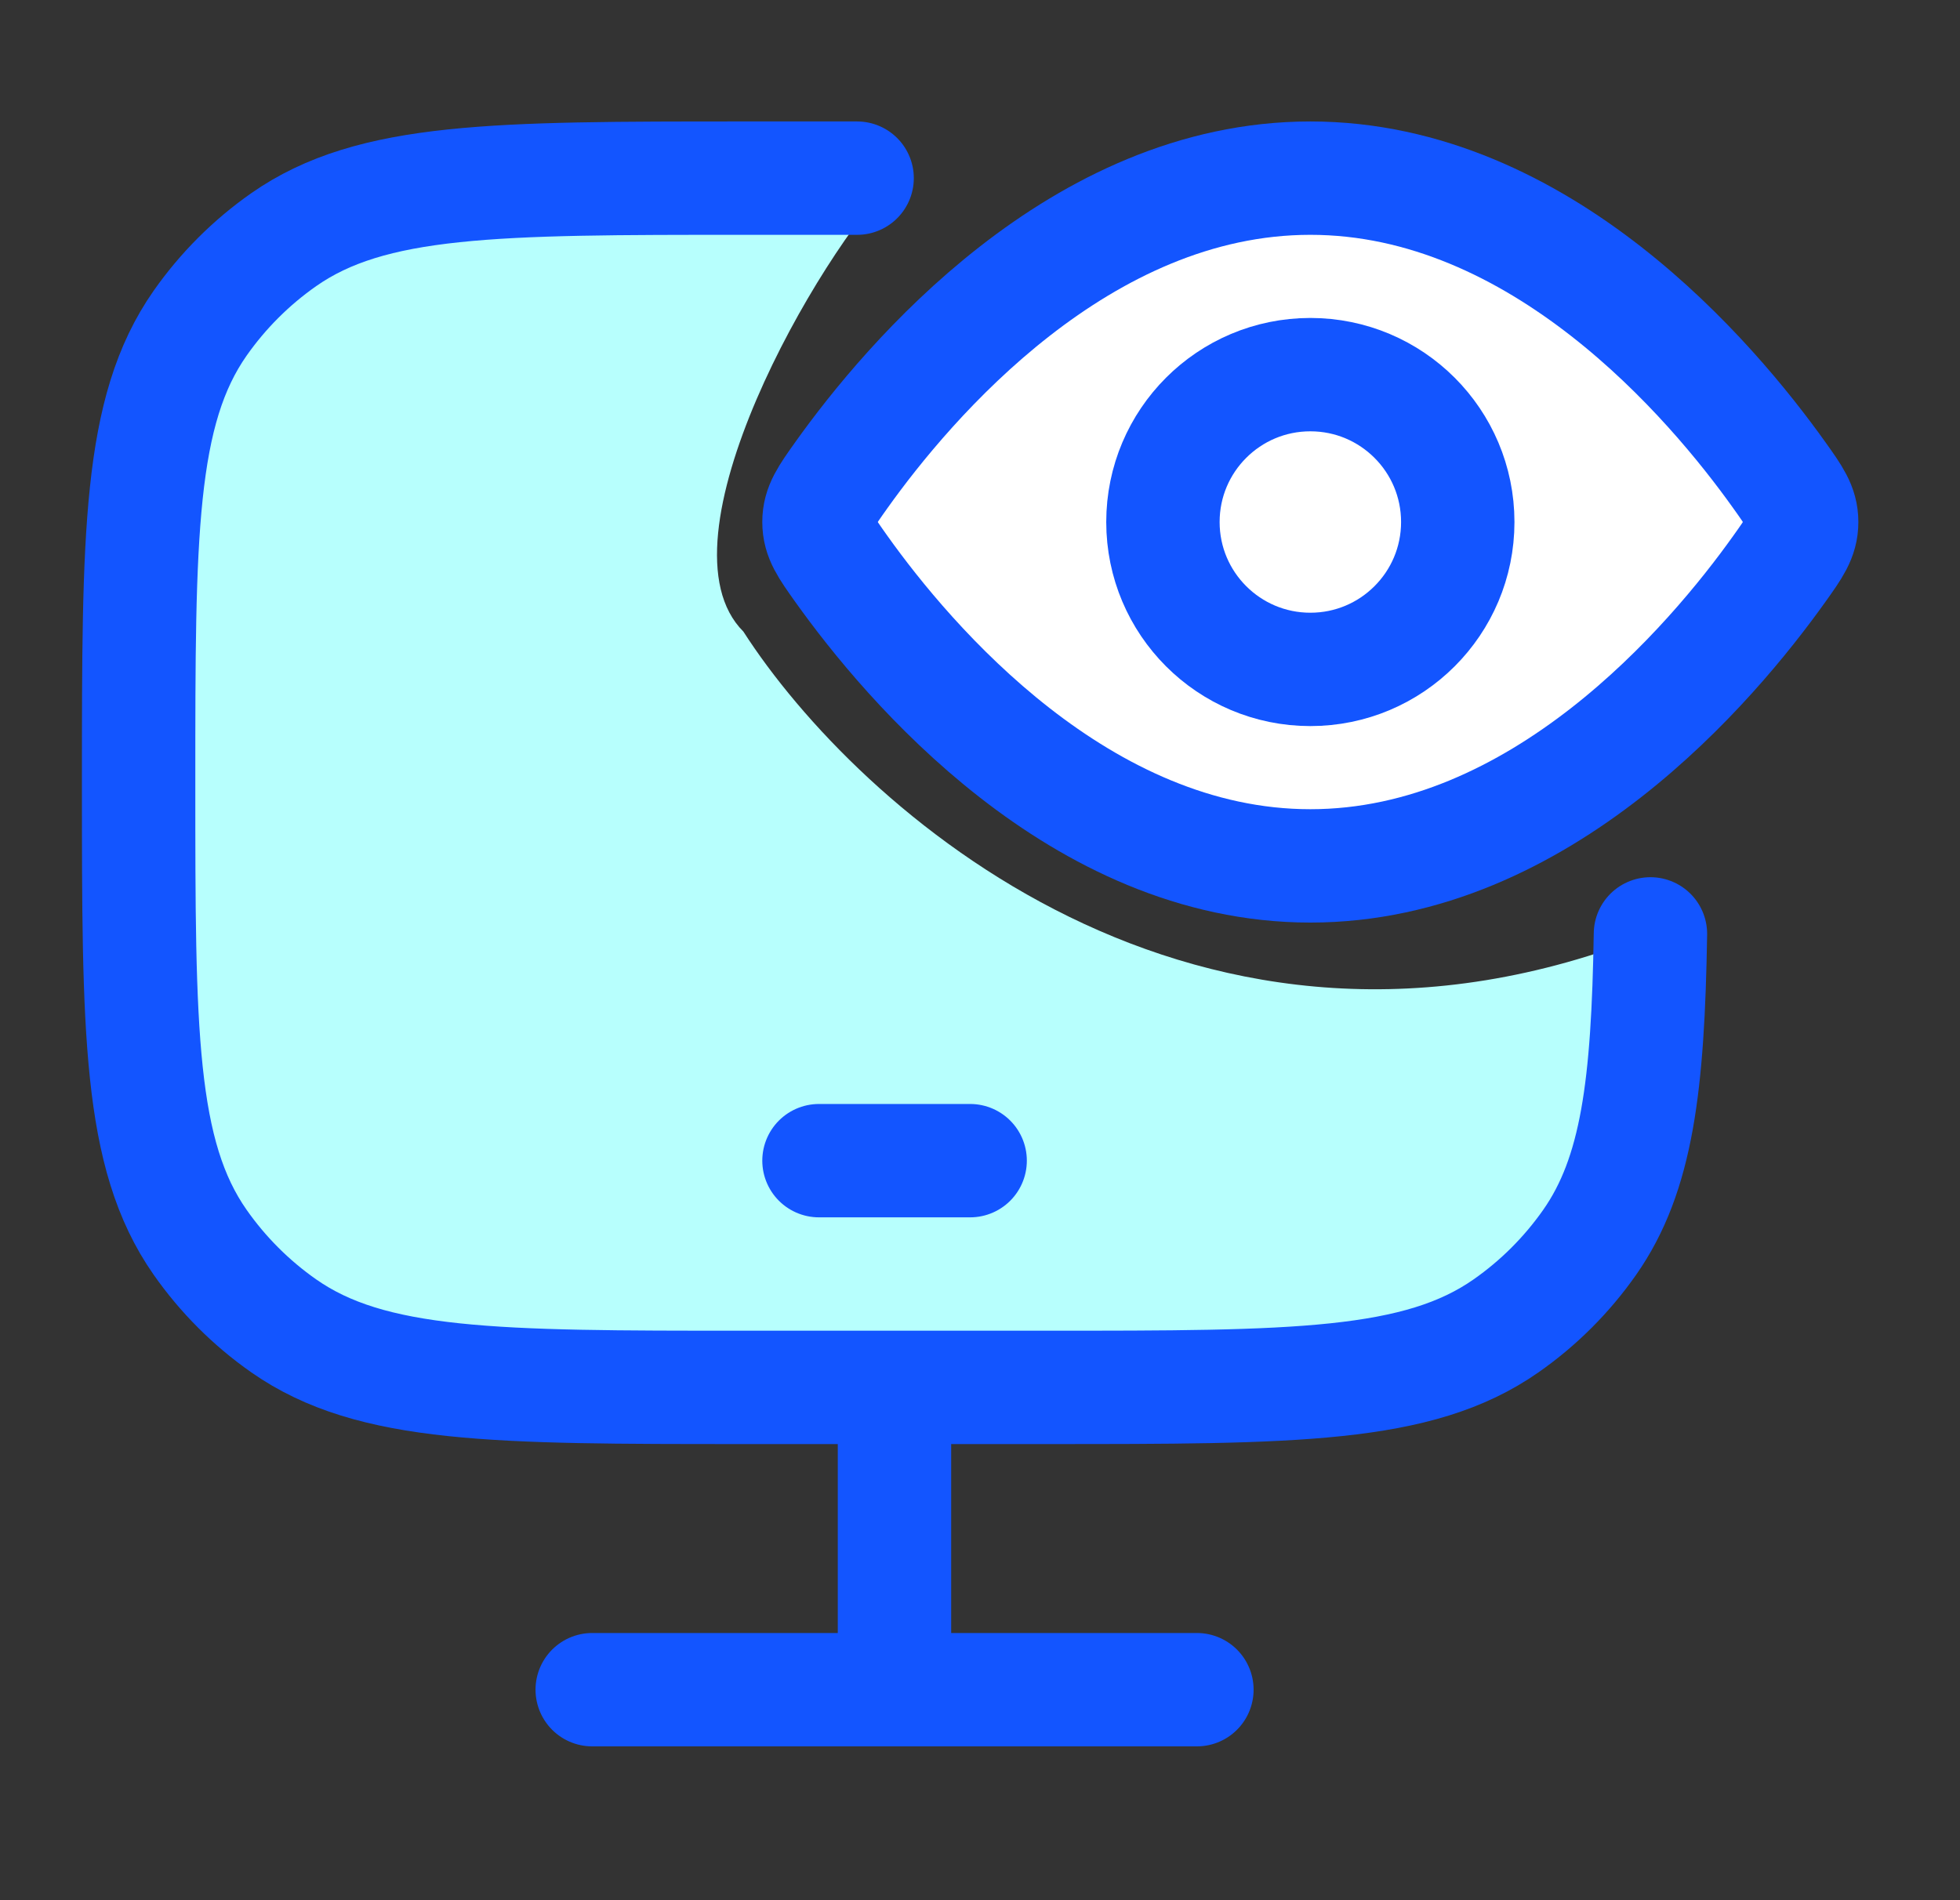
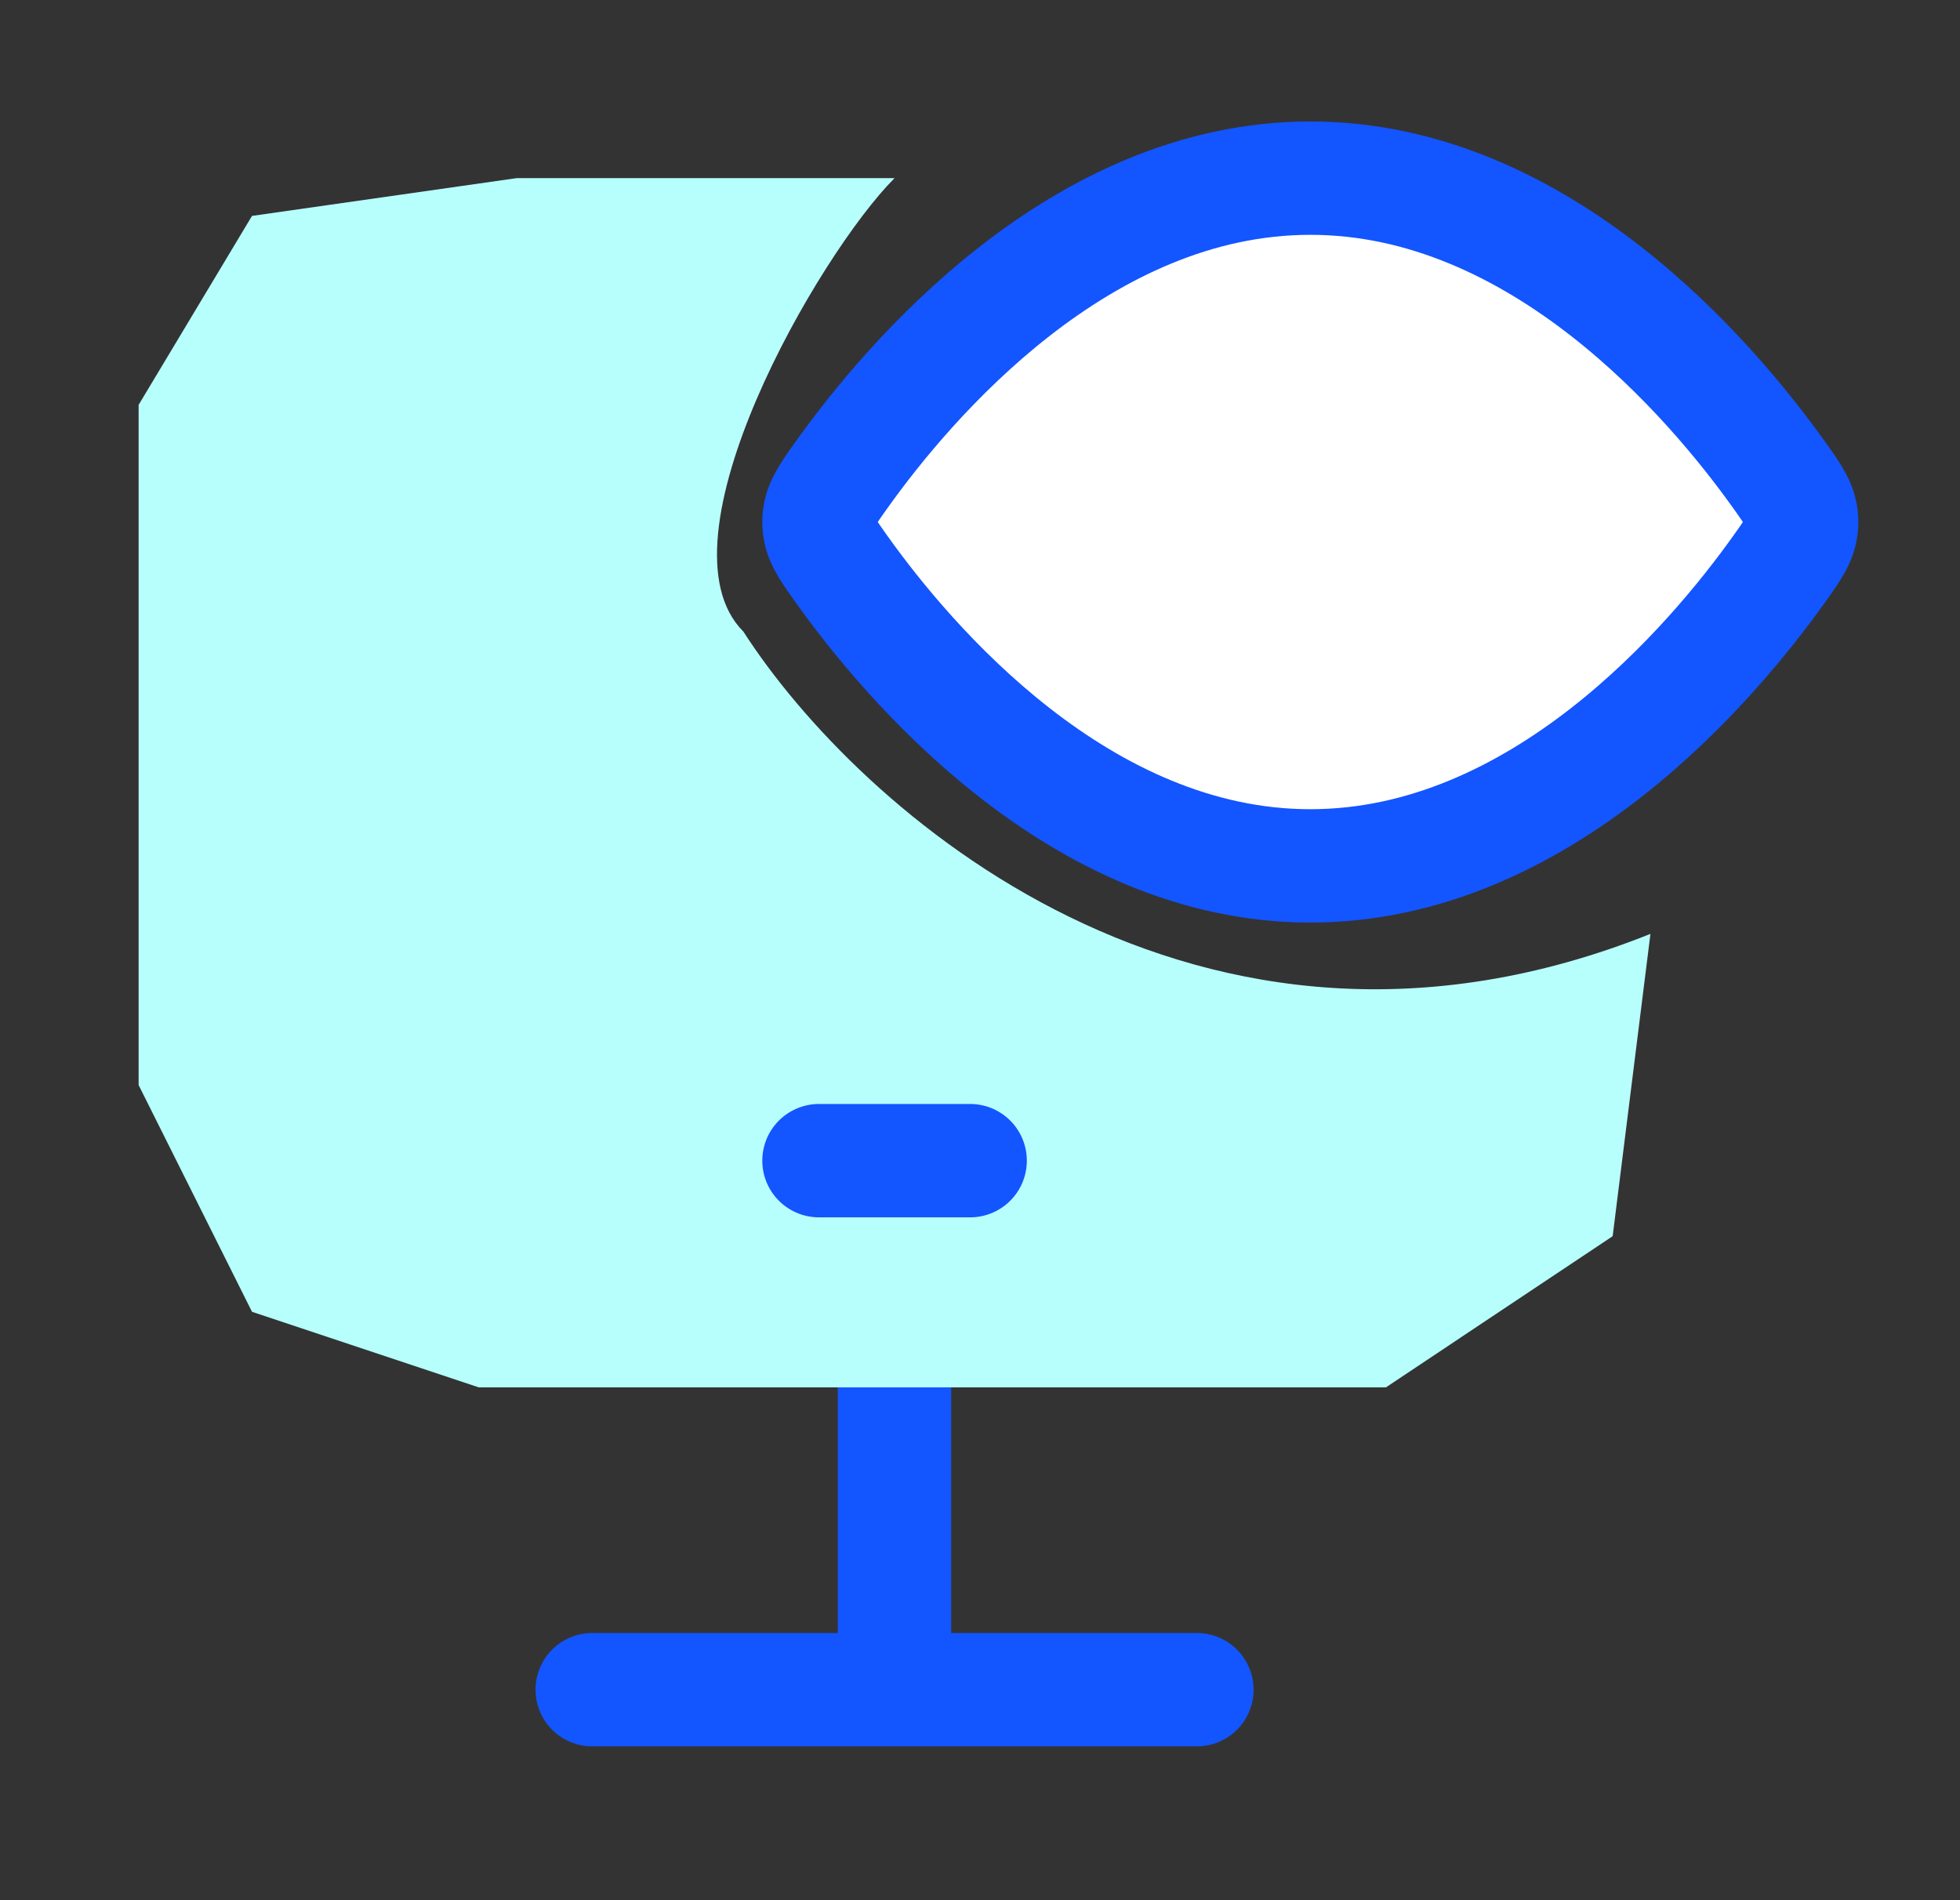
<svg xmlns="http://www.w3.org/2000/svg" width="33" height="32" viewBox="0 0 33 32" fill="none">
  <rect x="0" y="0" width="33" height="32" fill="#333333" stroke="none" />
  <path d="M15.061 3H14.425H8.698L4.243 3.636L2.334 6.818V18.273L4.243 22.091L8.061 23.364H16.334H23.334L27.152 20.818L27.788 15.727C20.152 18.782 14.425 13.606 12.516 10.636C10.989 9.109 13.789 4.273 15.061 3Z" fill="#B7FFFD" />
-   <path d="M14.431 3H12.521C8.345 3 6.257 3 4.777 4.036C4.23 4.419 3.754 4.895 3.37 5.442C2.334 6.921 2.334 9.008 2.334 13.182C2.334 17.355 2.334 19.442 3.37 20.921C3.754 21.469 4.23 21.945 4.777 22.328C6.257 23.364 8.345 23.364 12.521 23.364H17.614C21.79 23.364 23.877 23.364 25.357 22.328C25.905 21.945 26.381 21.469 26.765 20.921C27.565 19.779 27.747 18.275 27.788 15.727" stroke="#1355FF" stroke-width="1.909" stroke-linecap="round" />
  <path d="M15.06 23.364V28.455" stroke="#1355FF" stroke-width="1.909" />
  <path d="M9.971 28.455H20.152" stroke="#1355FF" stroke-width="1.909" stroke-linecap="round" />
  <path d="M13.789 19.546H16.334" stroke="#1355FF" stroke-width="1.909" stroke-linecap="round" stroke-linejoin="round" />
  <path d="M29.957 8.001C30.209 8.354 30.334 8.53 30.334 8.791C30.334 9.052 30.209 9.228 29.957 9.581C28.827 11.166 25.941 14.582 22.062 14.582C18.183 14.582 15.296 11.166 14.166 9.581C13.915 9.228 13.789 9.052 13.789 8.791C13.789 8.53 13.915 8.354 14.166 8.001C15.296 6.416 18.183 3 22.062 3C25.941 3 28.827 6.416 29.957 8.001Z" fill="white" stroke="#1355FF" stroke-width="1.909" />
-   <path d="M24.544 8.791C24.544 7.42 23.433 6.309 22.062 6.309C20.691 6.309 19.58 7.42 19.58 8.791C19.58 10.162 20.691 11.273 22.062 11.273C23.433 11.273 24.544 10.162 24.544 8.791Z" fill="white" stroke="#1355FF" stroke-width="1.909" />
</svg>